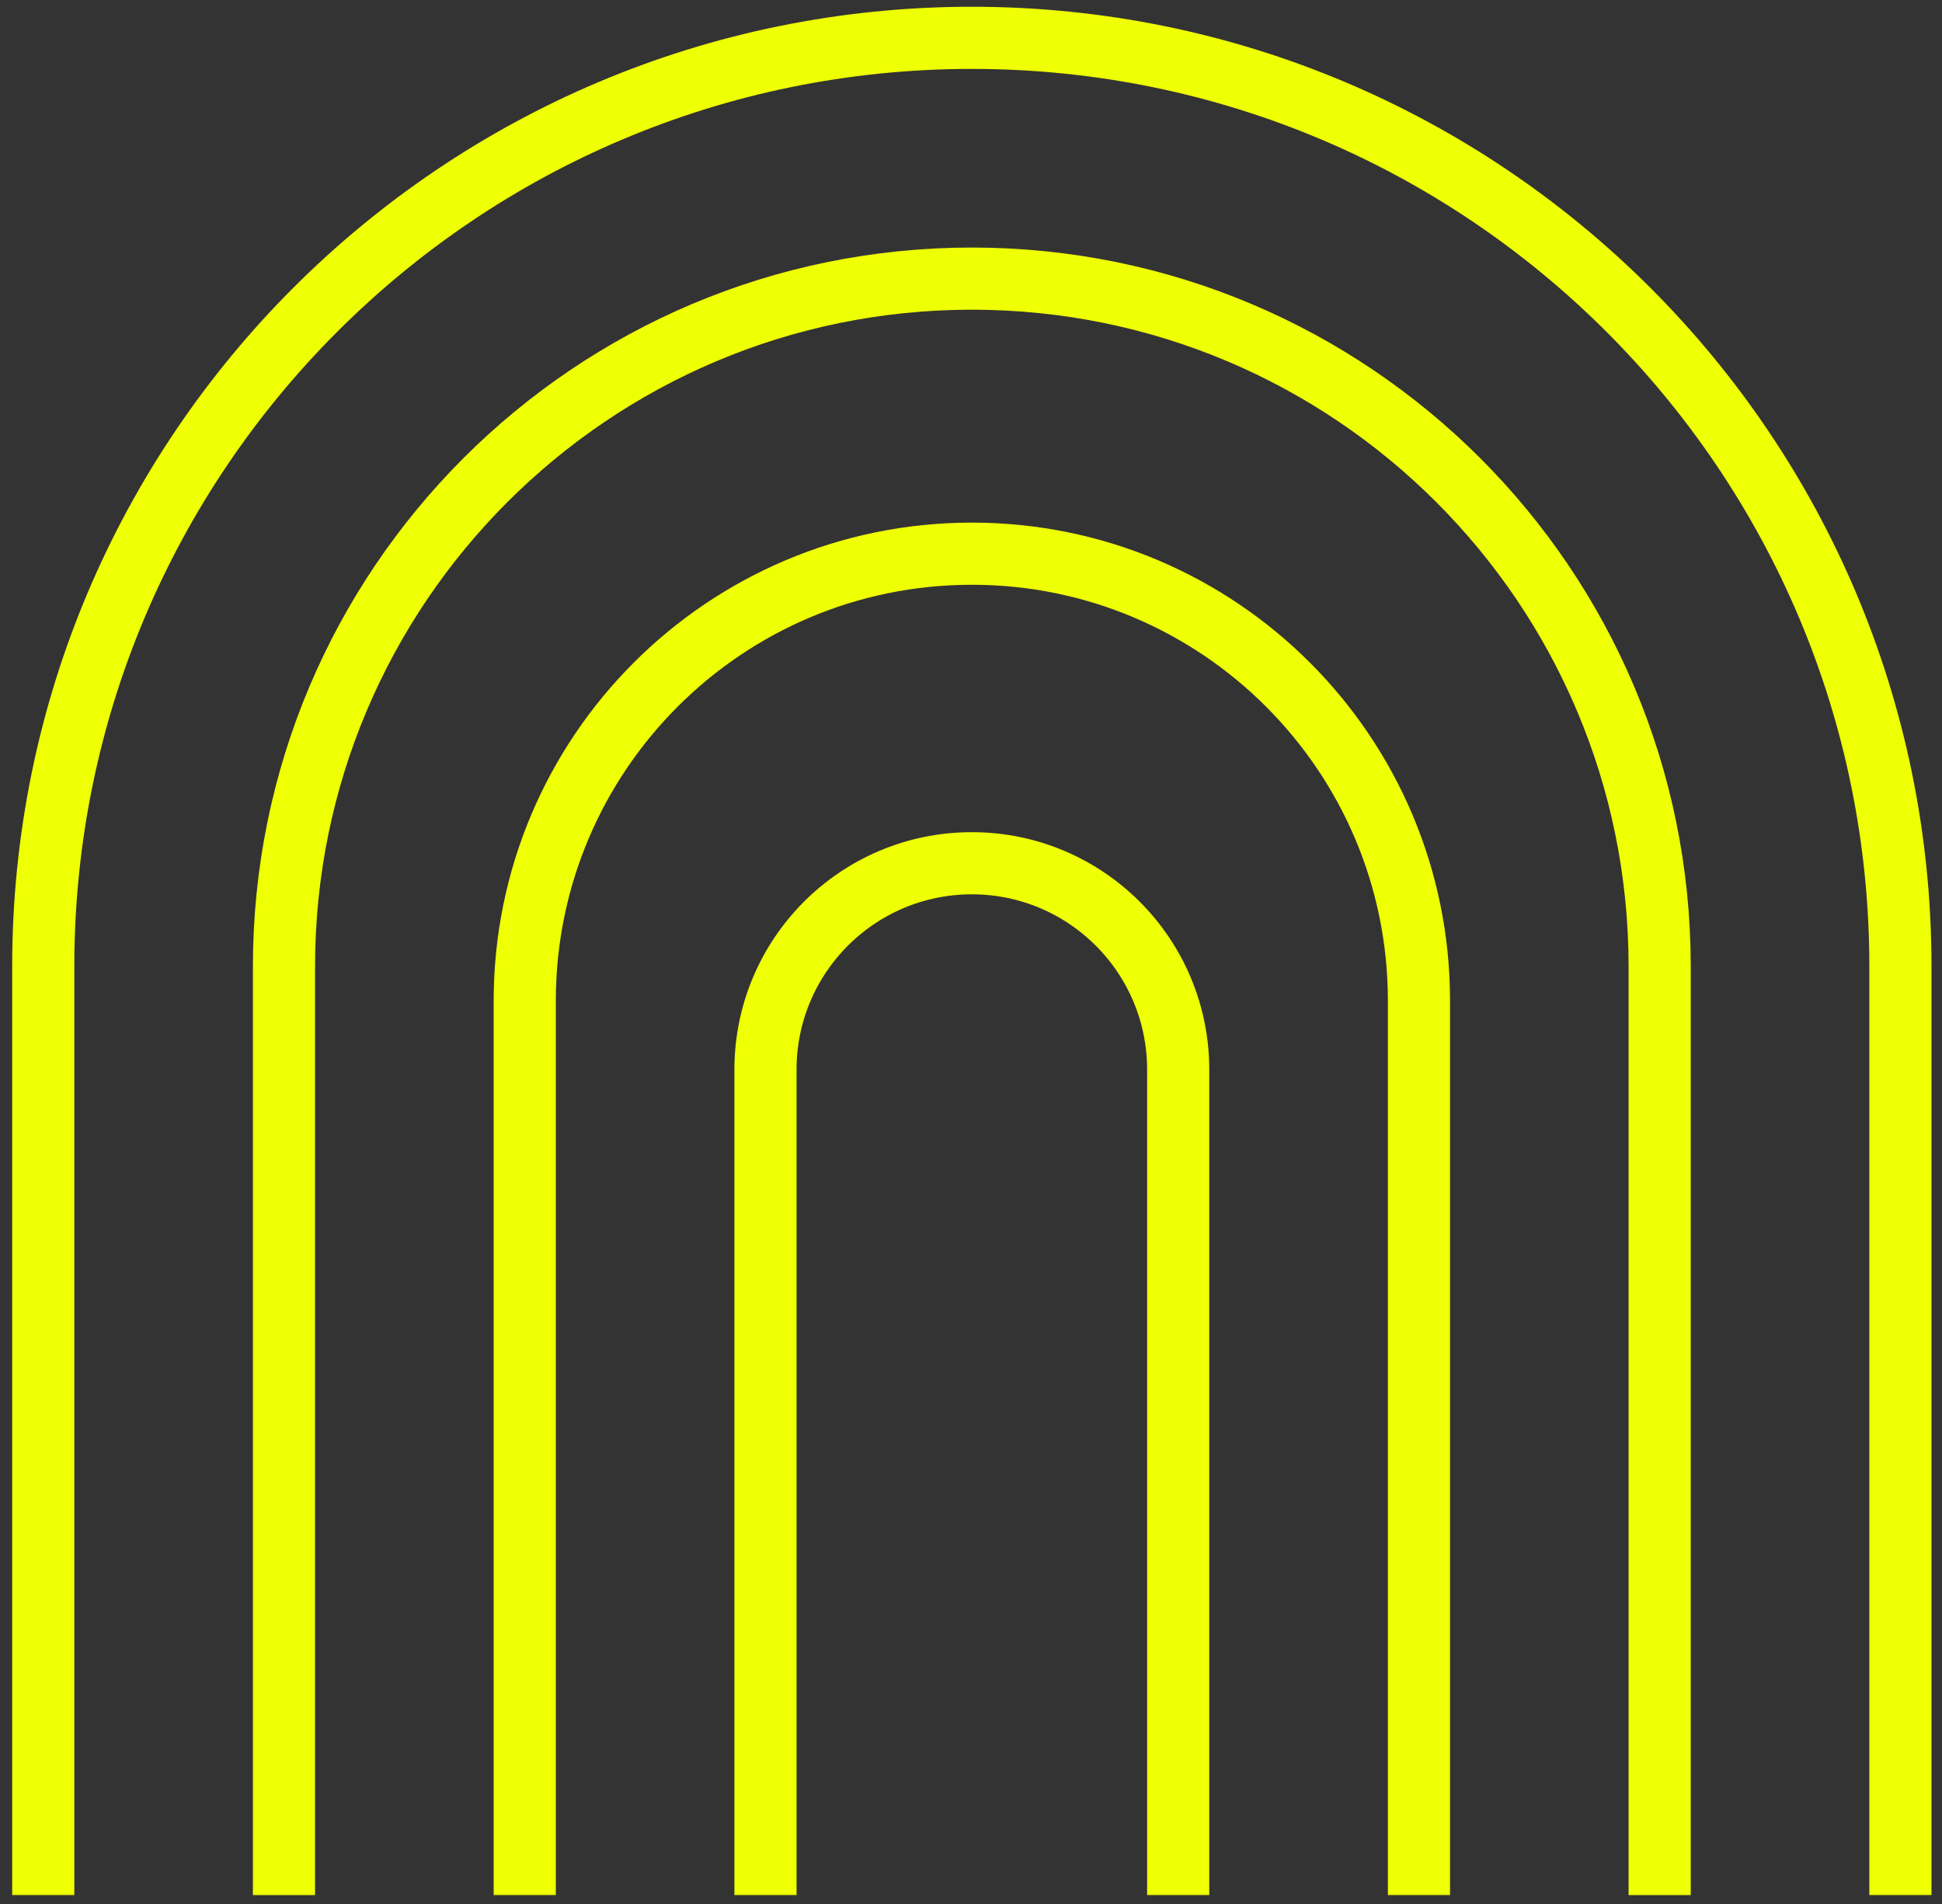
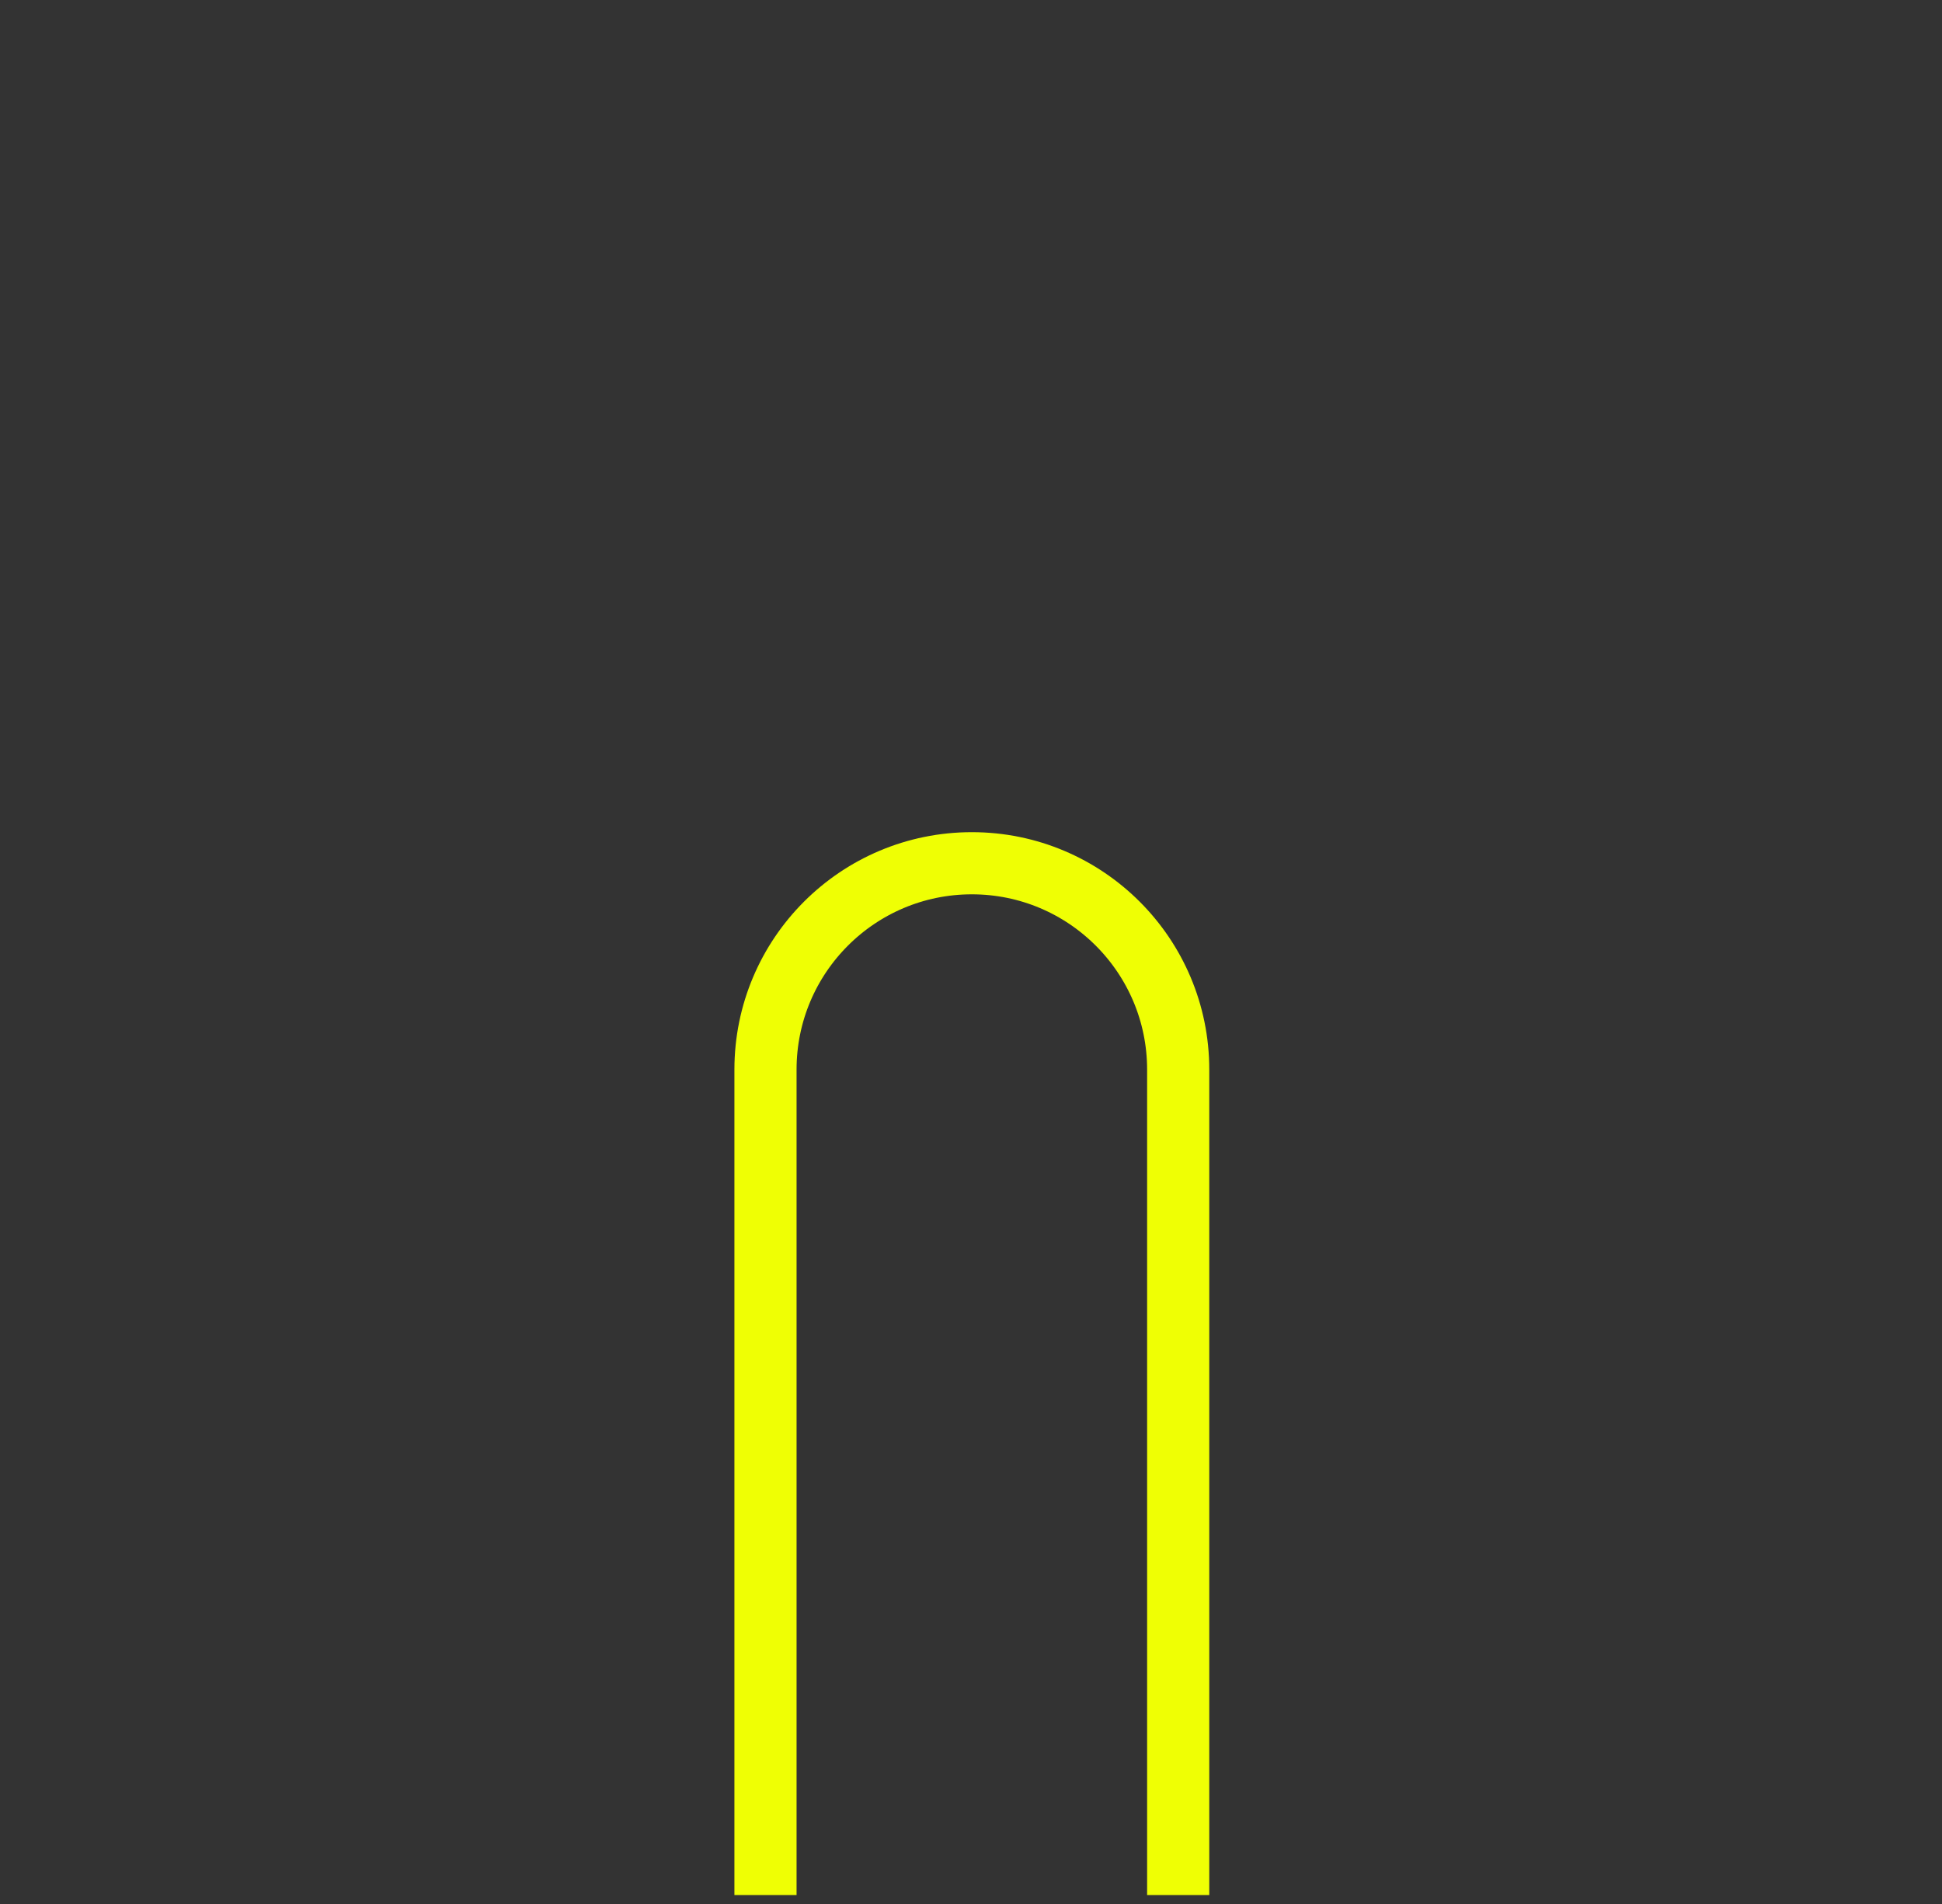
<svg xmlns="http://www.w3.org/2000/svg" width="154" height="151" viewBox="0 0 154 151" fill="none">
  <rect x="0" y="0" width="154" height="151" fill="#333333" stroke="none" />
-   <path d="M150.703 150.273V76.637C150.703 35.968 117.735 3 77.066 3V3C36.398 3 3.43 35.968 3.43 76.637V150.273" stroke="#EFFF04" stroke-width="4.929" />
-   <path d="M131.611 150.276V76.639C131.611 46.515 107.19 22.094 77.065 22.094V22.094C46.941 22.094 22.52 46.515 22.52 76.639V150.276" stroke="#EFFF04" stroke-width="4.929" />
-   <path d="M112.523 150.27V79.361C112.523 59.78 96.649 43.906 77.068 43.906V43.906C57.487 43.906 41.613 59.78 41.613 79.361V150.27" stroke="#EFFF04" stroke-width="4.929" />
  <path d="M93.43 150.272V84.817C93.43 75.779 86.104 68.453 77.067 68.453V68.453C68.029 68.453 60.703 75.779 60.703 84.817V150.272" stroke="#EFFF04" stroke-width="4.929" />
</svg>